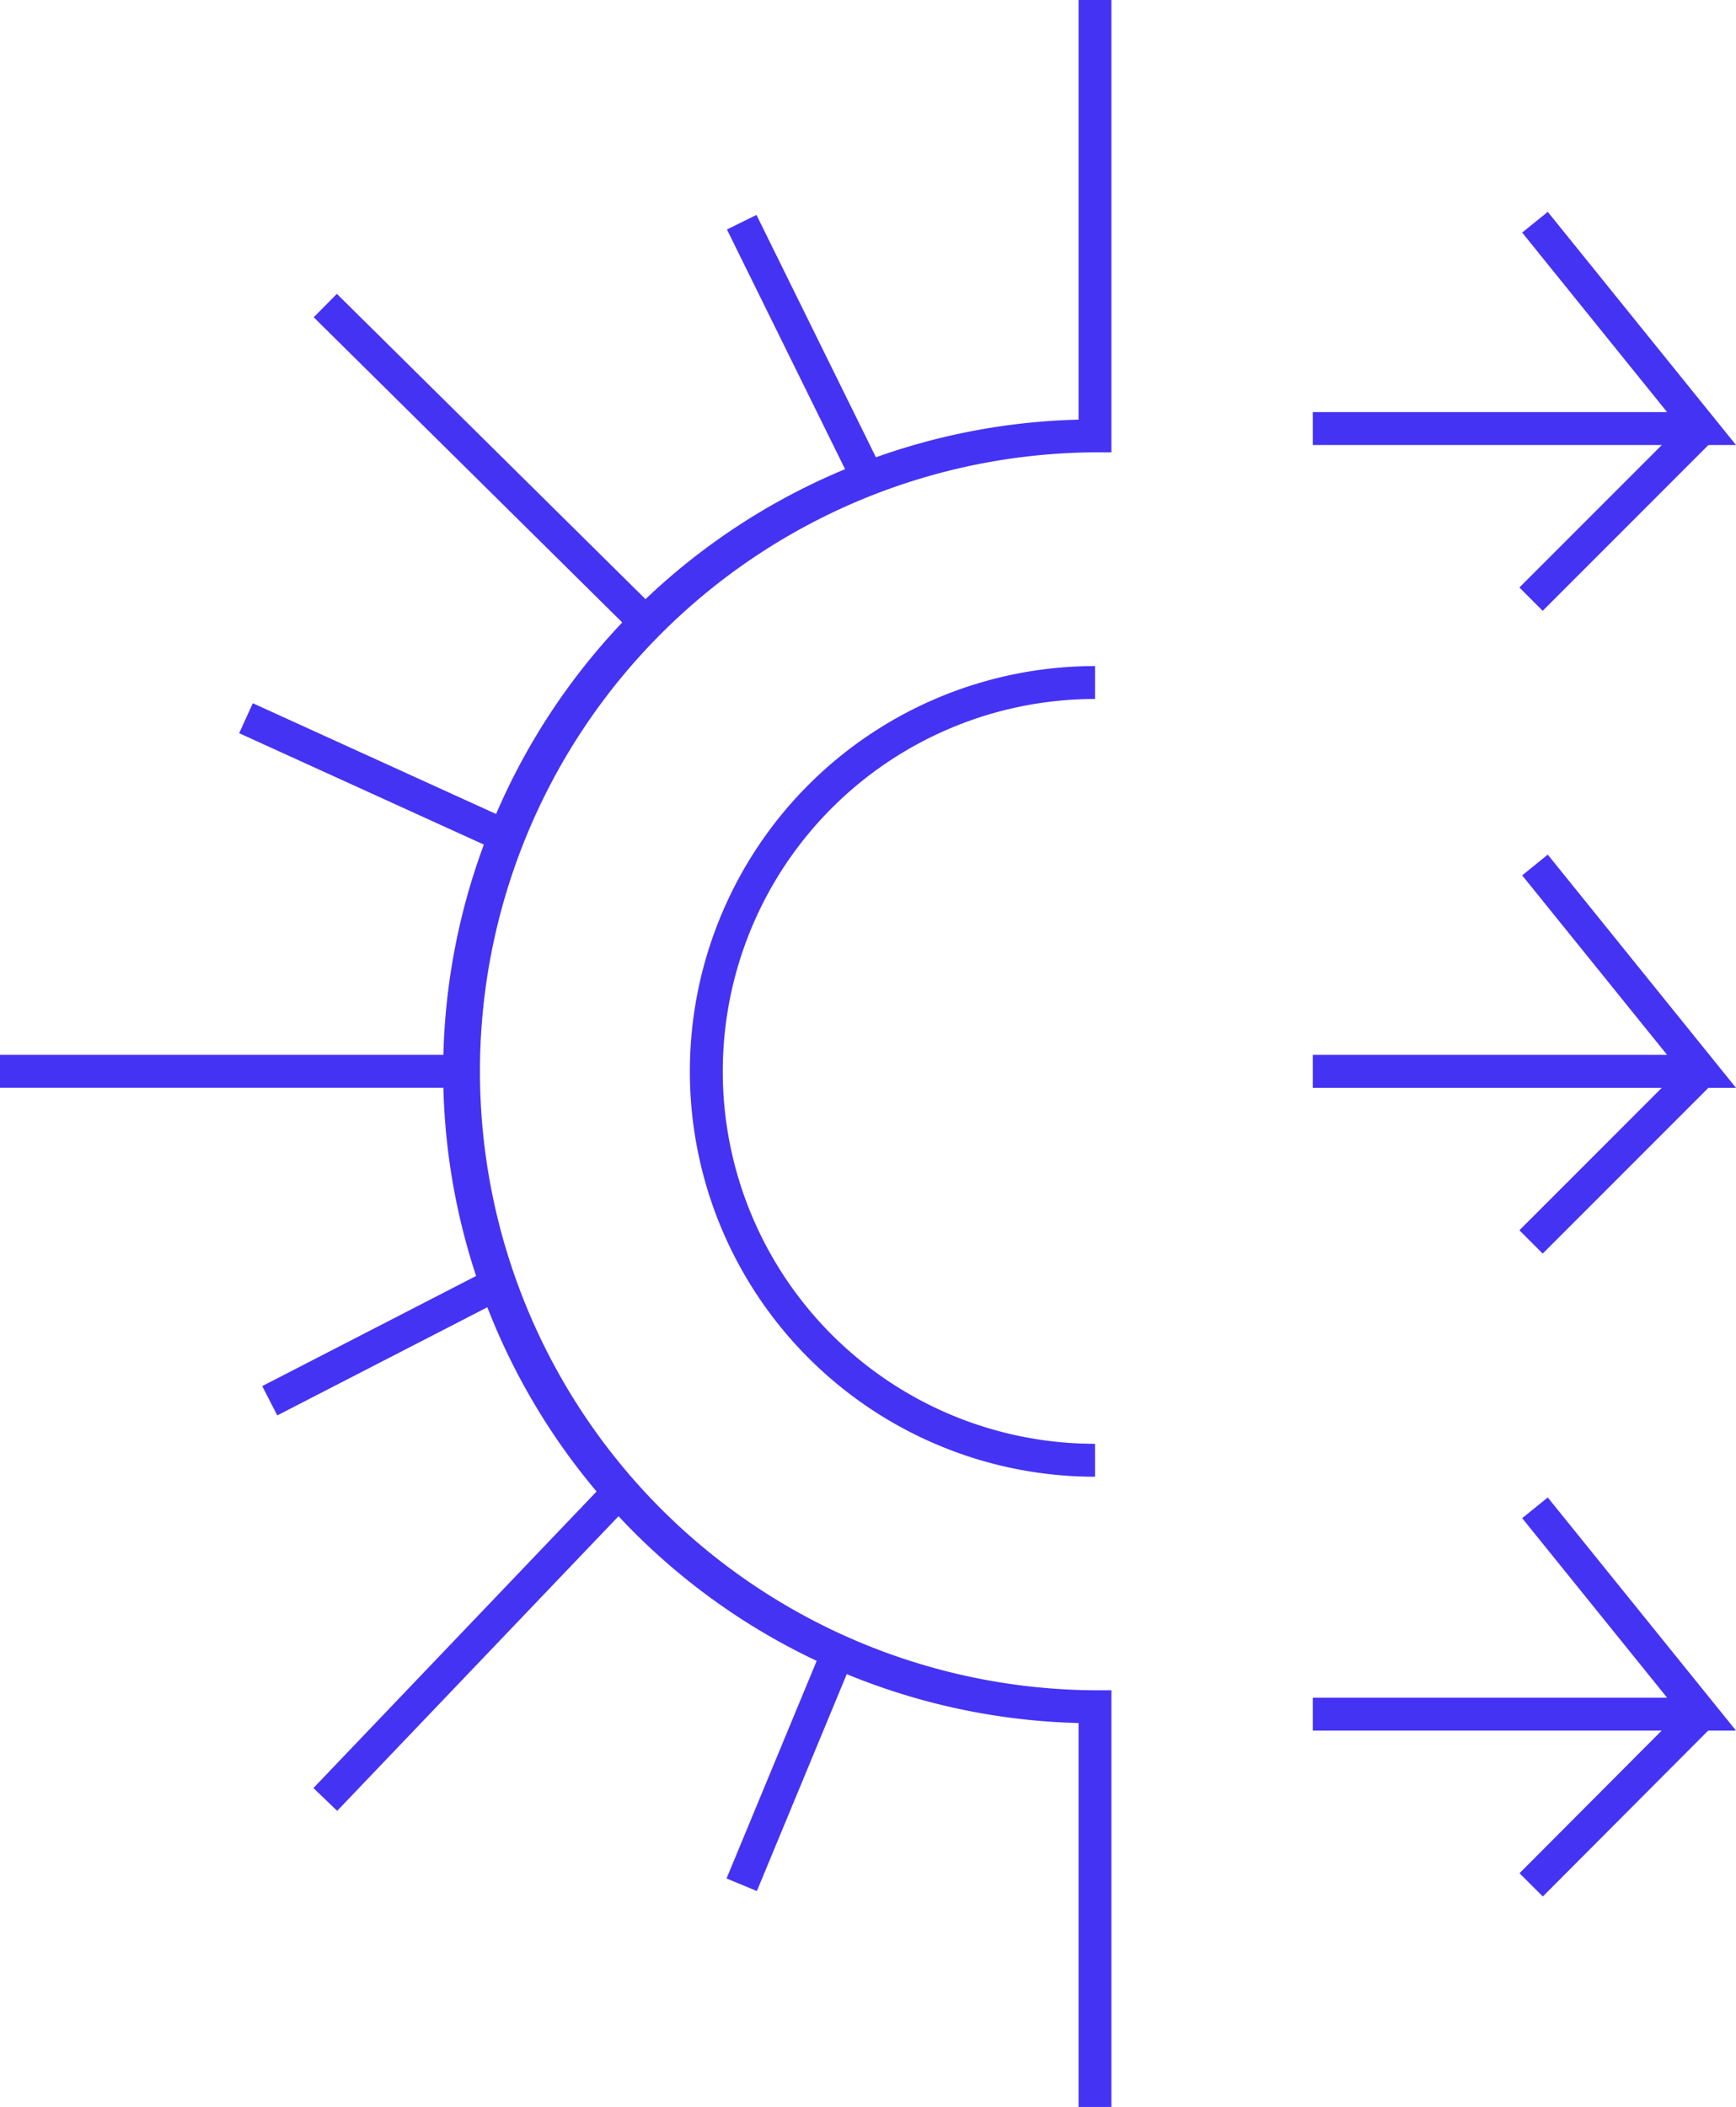
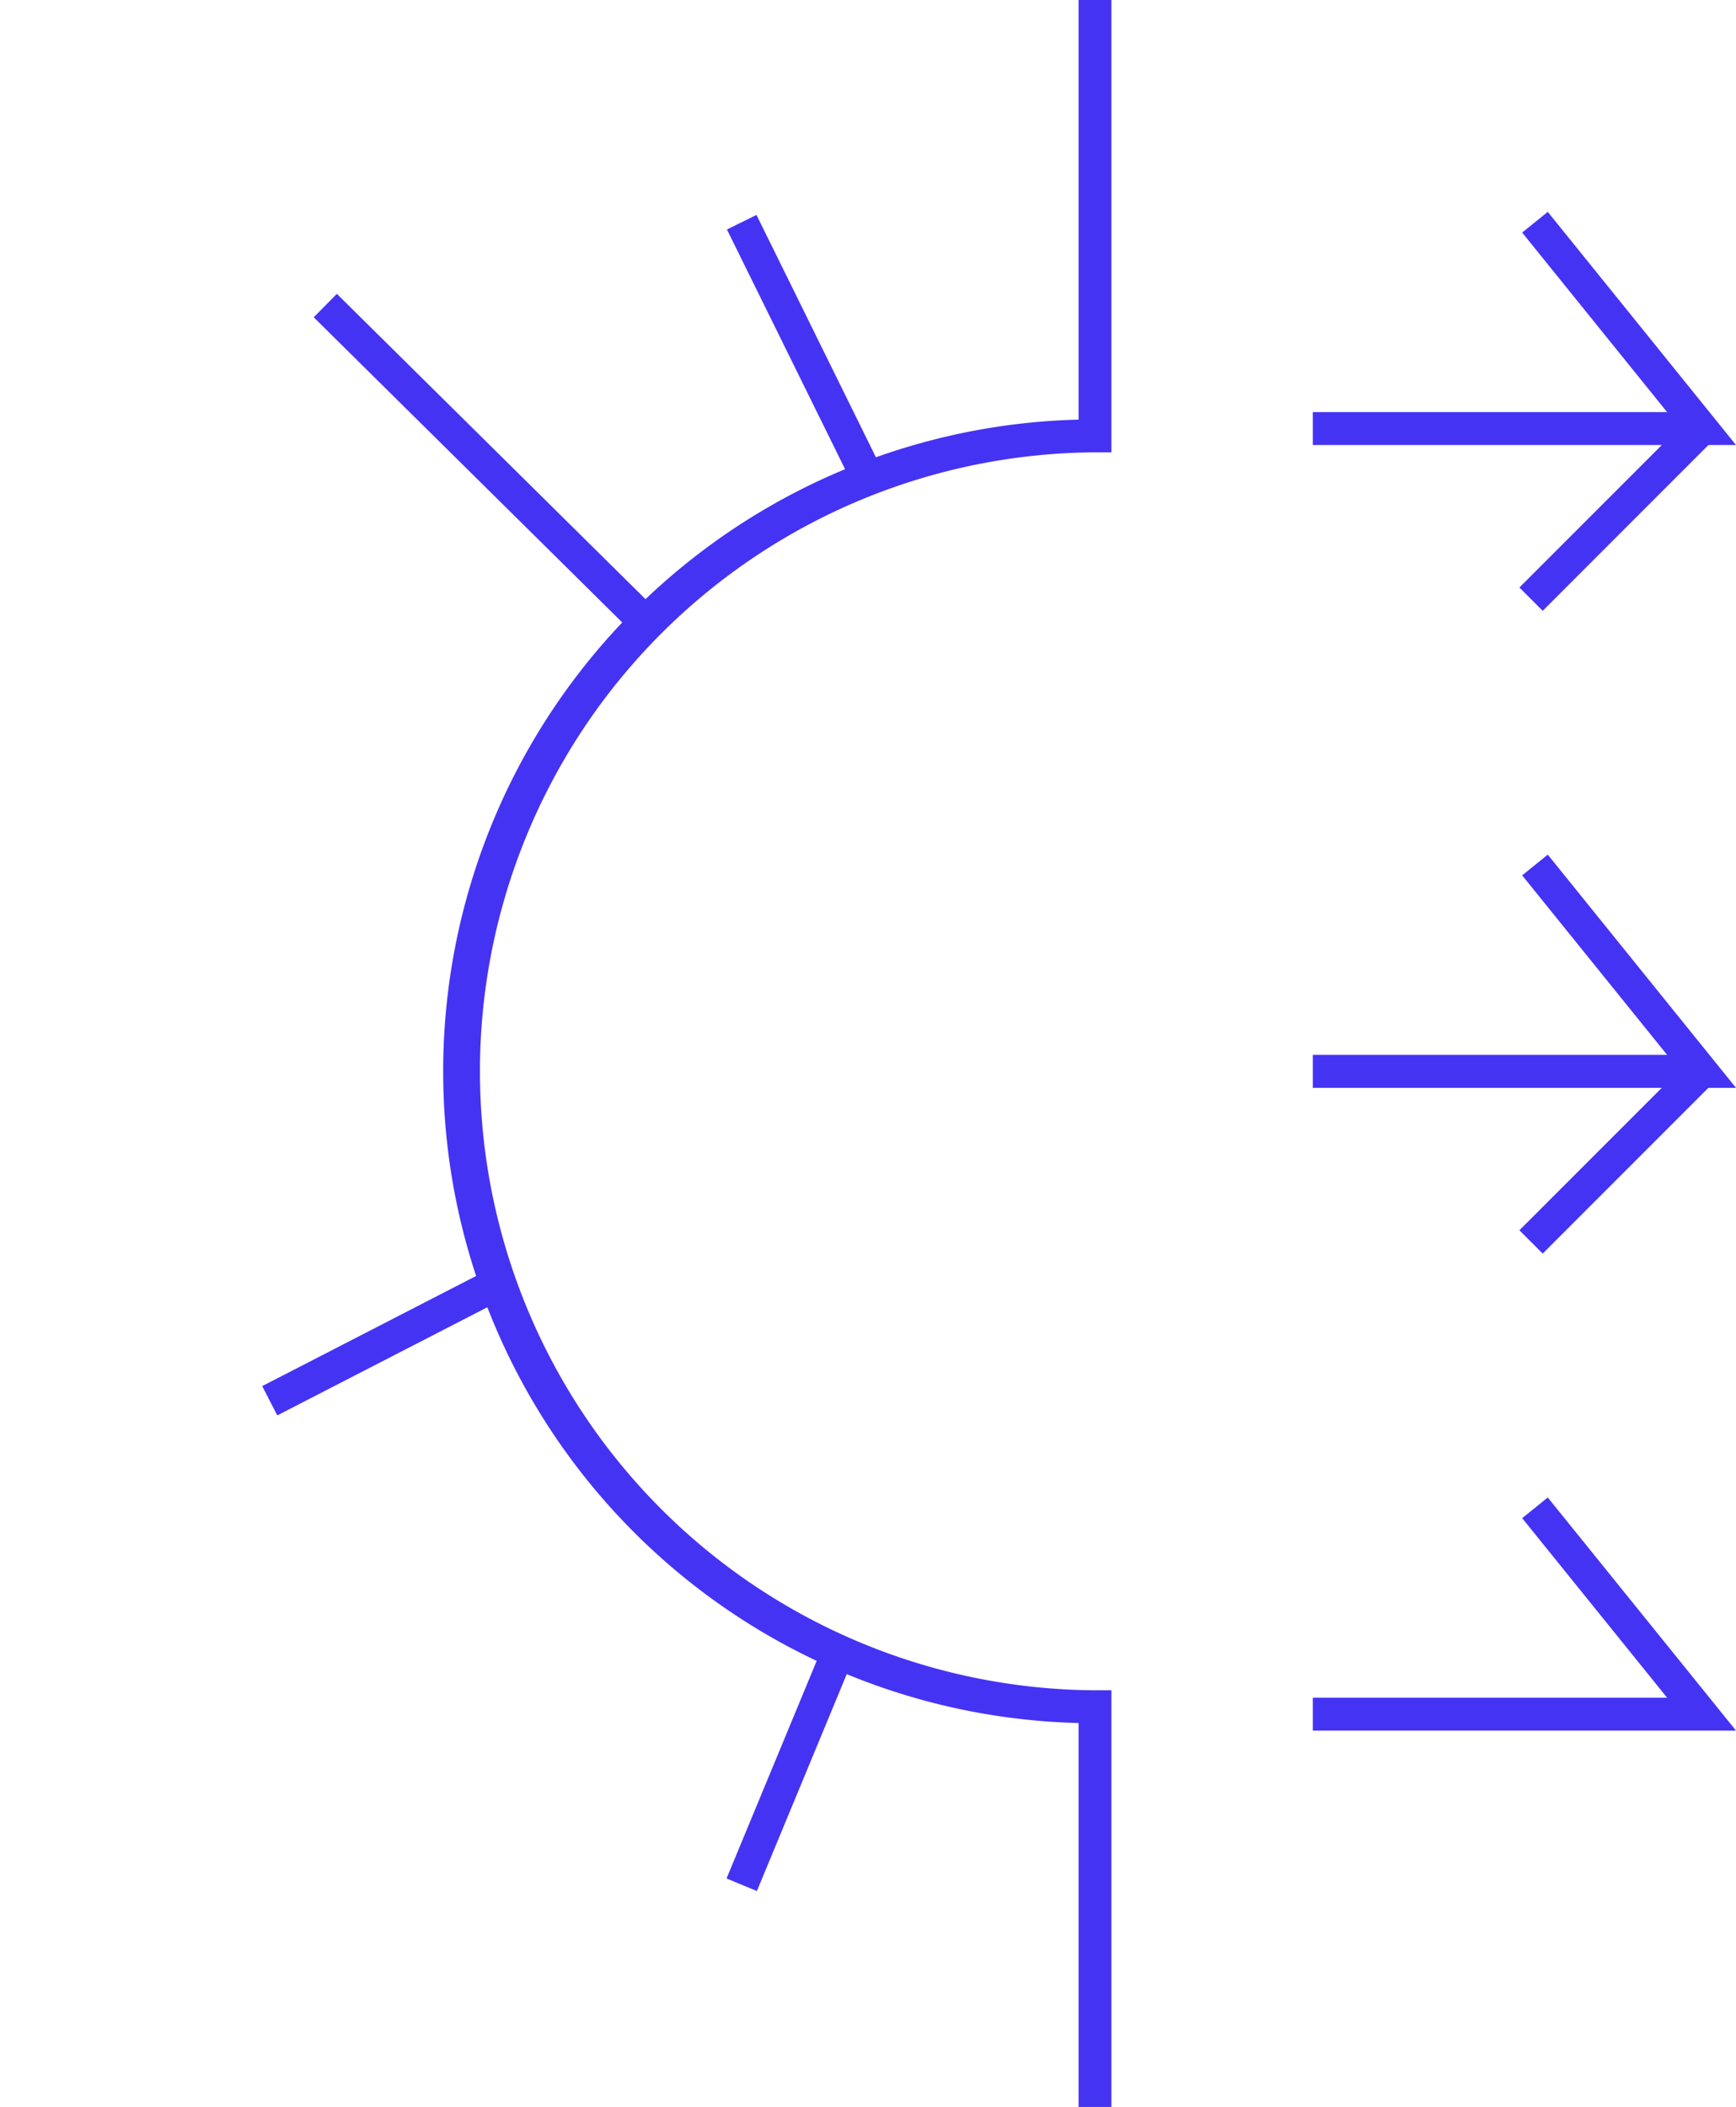
<svg xmlns="http://www.w3.org/2000/svg" width="77.085" height="93.518" viewBox="0 0 77.085 93.518">
  <defs>
    <clipPath id="clip-path">
      <rect id="Rectangle_32143" data-name="Rectangle 32143" width="77.085" height="93.517" fill="#4533f4" />
    </clipPath>
  </defs>
  <g id="Group_14362" data-name="Group 14362" transform="translate(-234.18 -4408.387)">
    <path id="Path_12367" data-name="Path 12367" d="M29.243,4.136l6.435,7.969H19.947v1.461H38.738L30.38,3.218Z" transform="translate(272.527 4414.573)" fill="#4533f4" />
    <rect id="Rectangle_32134" data-name="Rectangle 32134" width="10.708" height="1.463" transform="translate(301.647 4434.464) rotate(-45)" fill="#4533f4" />
    <path id="Path_12368" data-name="Path 12368" d="M29.243,13.9l6.435,7.967H19.947v1.464H38.738L30.38,12.98Z" transform="translate(272.527 4433.34)" fill="#4533f4" />
    <rect id="Rectangle_32135" data-name="Rectangle 32135" width="10.708" height="1.463" transform="translate(301.647 4462.993) rotate(-45)" fill="#4533f4" />
    <path id="Path_12369" data-name="Path 12369" d="M29.243,23.661l6.435,7.969H19.947v1.461H38.738L30.38,22.744Z" transform="translate(272.527 4452.109)" fill="#4533f4" />
-     <rect id="Rectangle_32136" data-name="Rectangle 32136" width="10.707" height="1.462" transform="matrix(0.706, -0.708, 0.708, 0.706, 301.652, 4491.531)" fill="#4533f4" />
    <g id="Group_10540" data-name="Group 10540" transform="translate(234.18 4408.387)">
      <g id="Group_10539" data-name="Group 10539" clip-path="url(#clip-path)">
-         <path id="Path_12370" data-name="Path 12370" d="M28.472,46.1a17.99,17.99,0,0,1,0-35.981v1.461a16.529,16.529,0,0,0,0,33.058Z" transform="translate(20.151 19.445)" fill="#4533f4" />
        <path id="Path_12371" data-name="Path 12371" d="M36.4,93.517H34.941V76.477a28.935,28.935,0,0,1,0-57.852V0H36.4V20.077h-.731a27.474,27.474,0,0,0,0,54.947H36.4Z" transform="translate(12.951)" fill="#4533f4" />
-         <rect id="Rectangle_32137" data-name="Rectangle 32137" width="20.416" height="1.461" transform="translate(0 46.82)" fill="#4533f4" />
        <rect id="Rectangle_32138" data-name="Rectangle 32138" width="1.462" height="20.054" transform="matrix(0.703, -0.711, 0.711, 0.703, 13.93, 14.082)" fill="#4533f4" />
-         <path id="Path_12372" data-name="Path 12372" d="M5.817,37.175,4.762,36.163,17.84,22.472,18.9,23.48Z" transform="translate(9.155 43.2)" fill="#4533f4" />
        <rect id="Rectangle_32139" data-name="Rectangle 32139" width="11.342" height="1.463" transform="translate(11.643 61.522) rotate(-27.231)" fill="#4533f4" />
-         <rect id="Rectangle_32140" data-name="Rectangle 32140" width="1.461" height="12.664" transform="translate(10.62 32.543) rotate(-65.529)" fill="#4533f4" />
        <rect id="Rectangle_32141" data-name="Rectangle 32141" width="1.462" height="12.68" transform="translate(32.279 10.186) rotate(-26.246)" fill="#4533f4" />
        <rect id="Rectangle_32142" data-name="Rectangle 32142" width="11.196" height="1.458" transform="matrix(0.383, -0.924, 0.924, 0.383, 32.261, 83.376)" fill="#4533f4" />
      </g>
    </g>
  </g>
</svg>